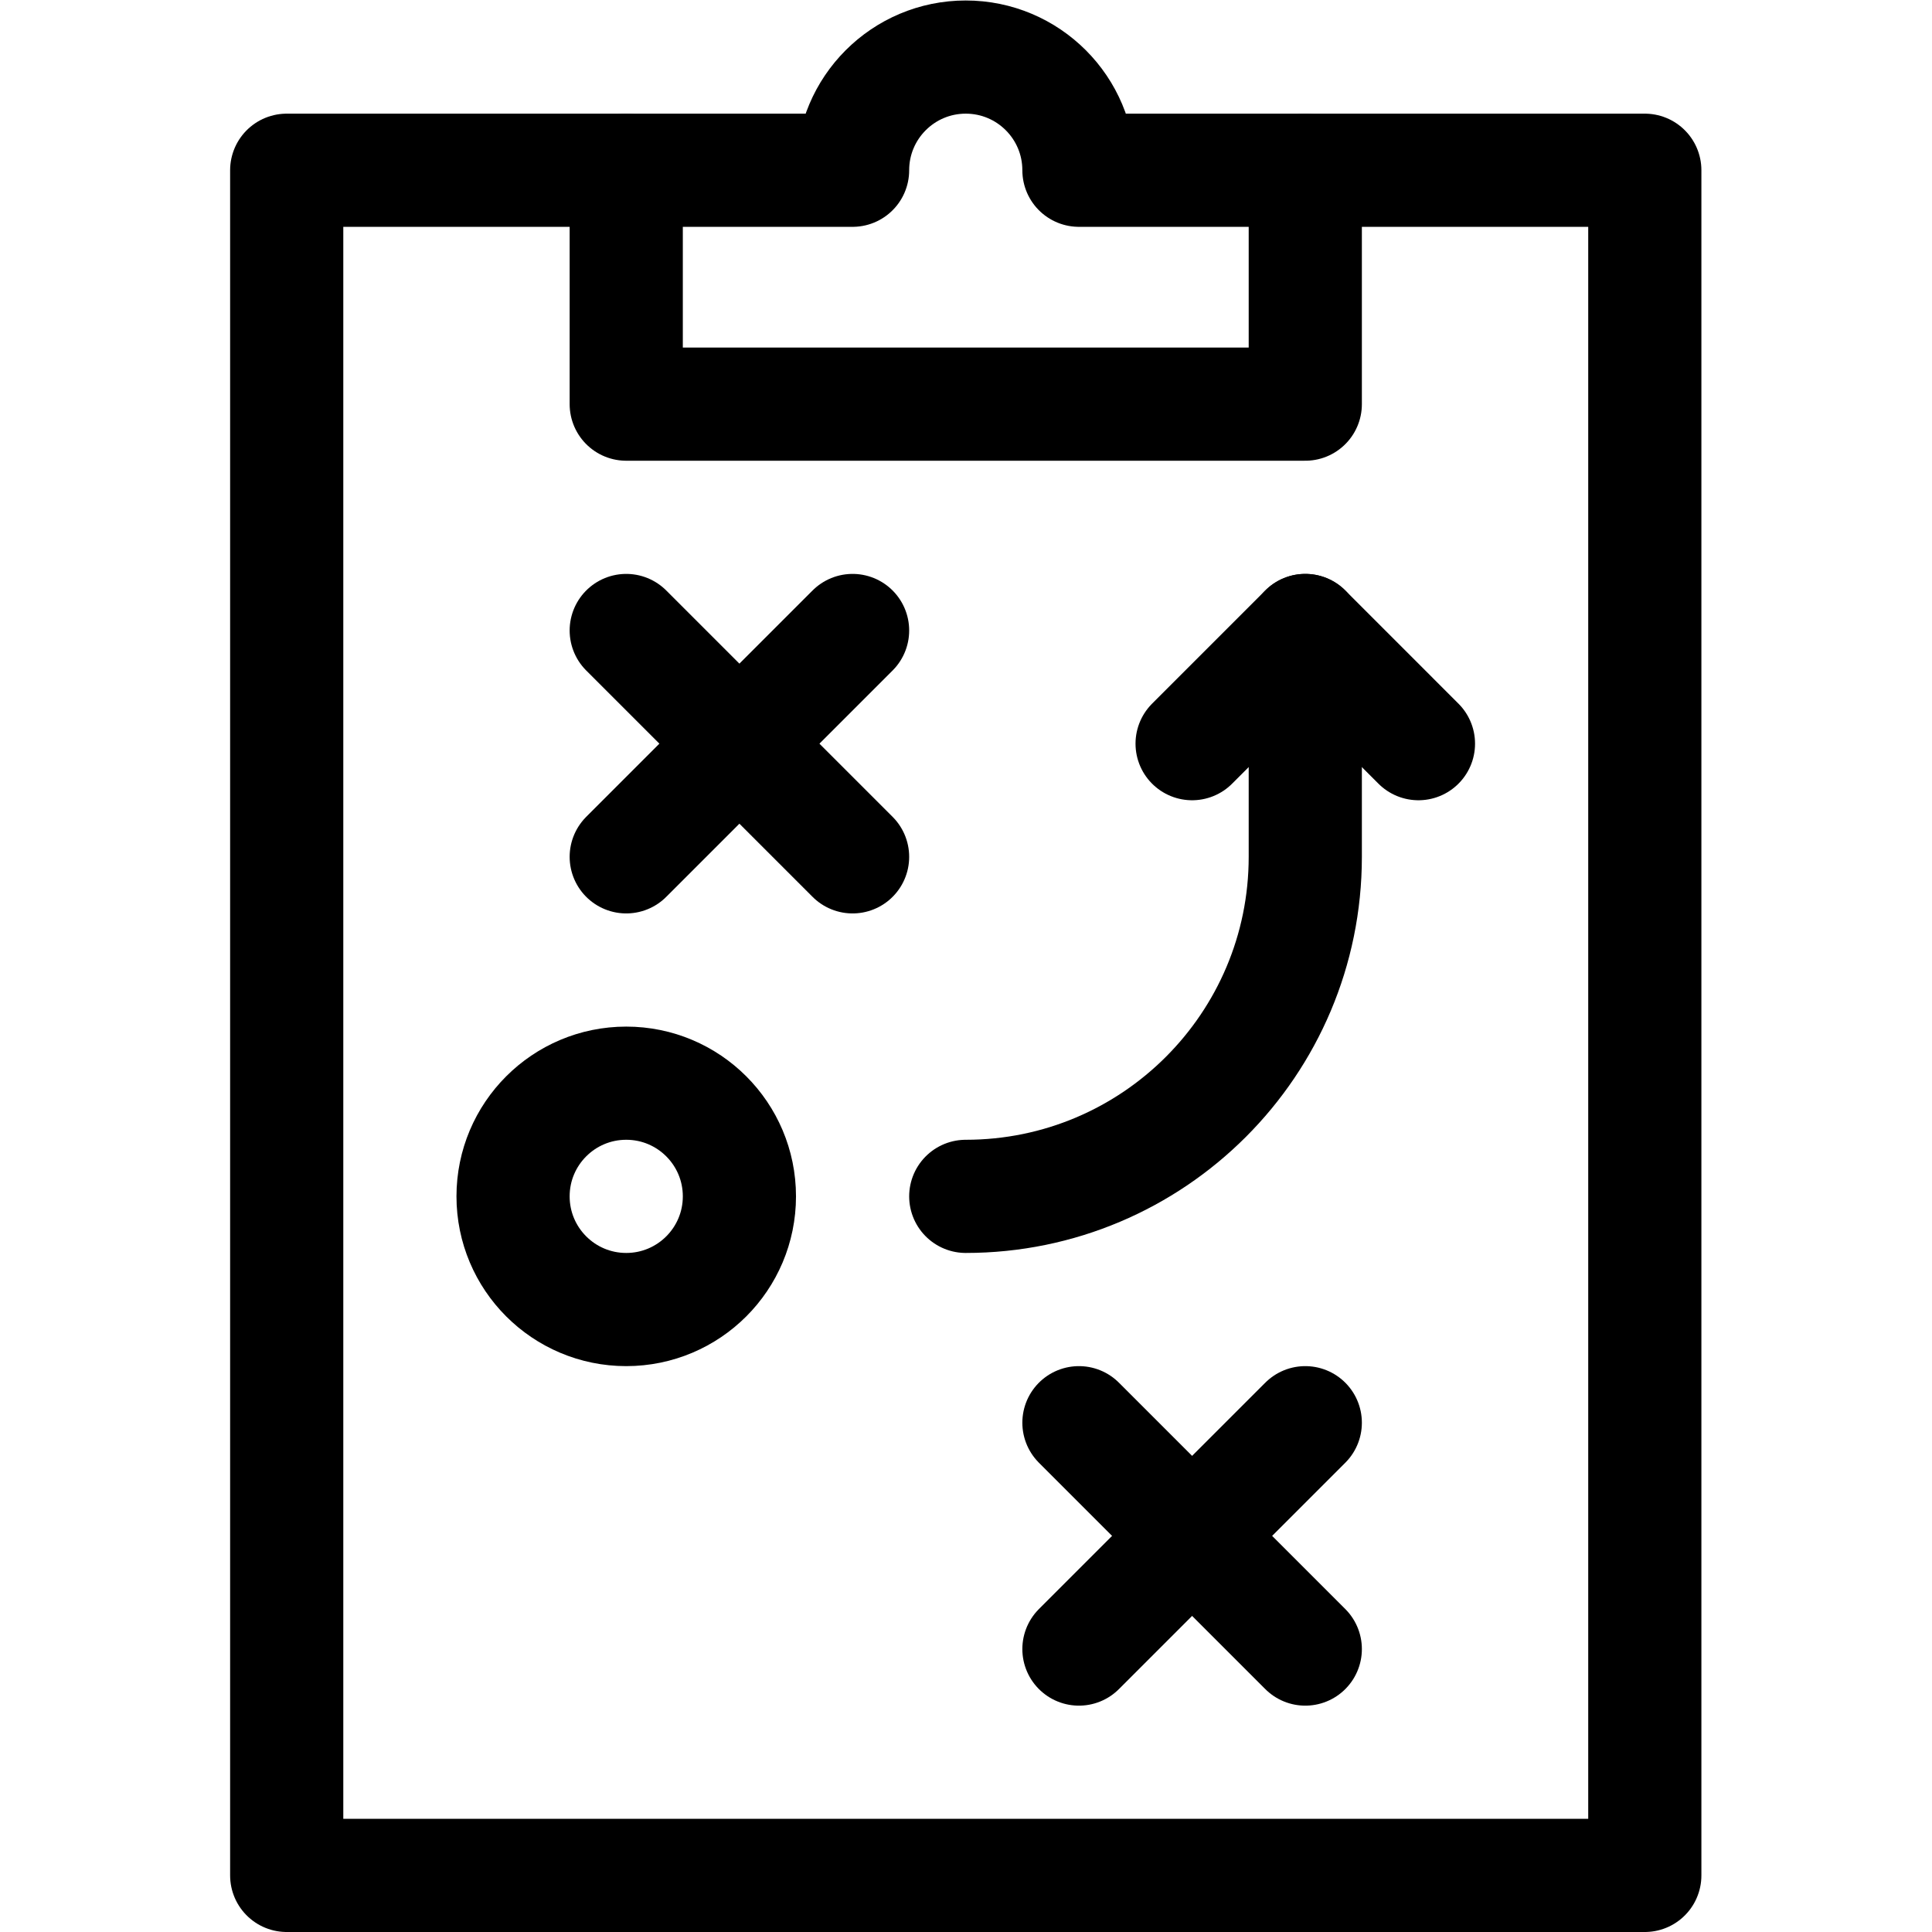
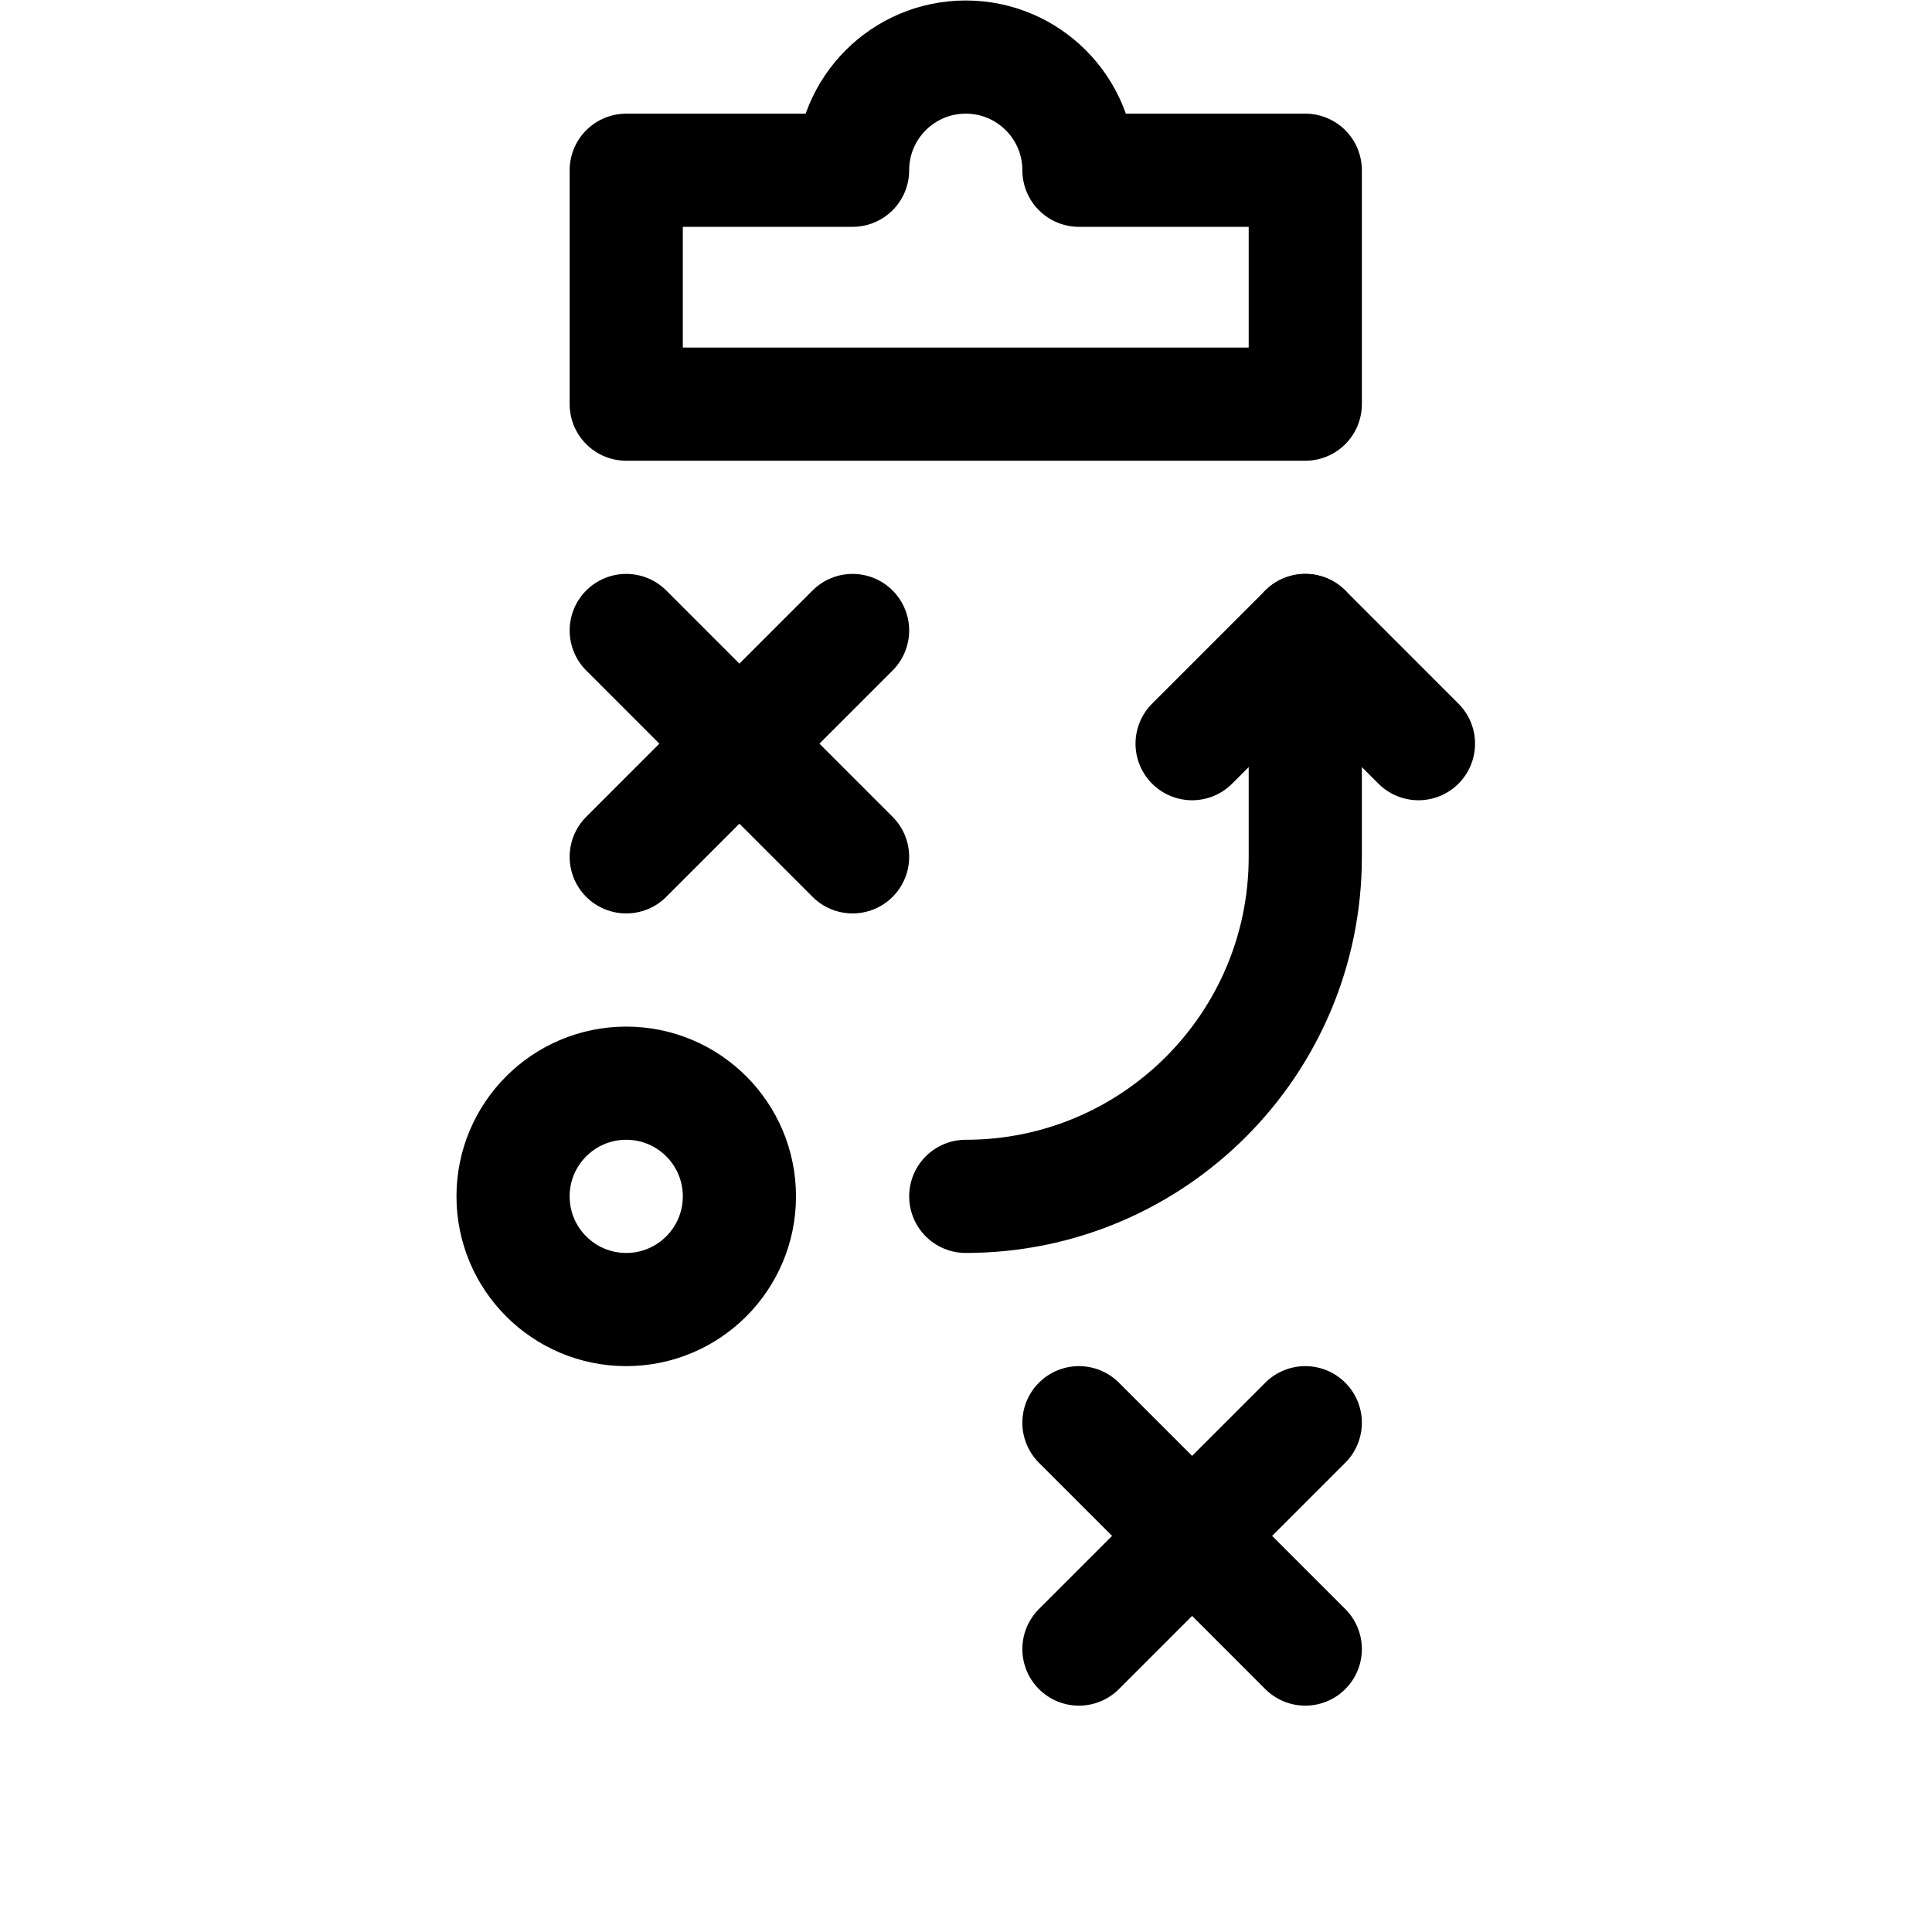
<svg xmlns="http://www.w3.org/2000/svg" version="1.1" id="svg1377" xml:space="preserve" width="682.667" height="682.667" viewBox="0 0 682.667 682.667">
  <defs id="defs1381">
    <clipPath clipPathUnits="userSpaceOnUse" id="clipPath1391">
      <path d="M 0,512 H 512 V 0 H 0 Z" id="path1389" />
    </clipPath>
  </defs>
  <g id="g1383" transform="matrix(1.333,0,0,-1.333,0,682.667)">
    <g id="g1385">
      <g id="g1387" clip-path="url(#clipPath1391)">
        <g id="g1393" transform="translate(346,467)">
-           <path d="M 0,0 H 90 V -452 H -270 V 0 h 90" style="fill:none;stroke:#000000;stroke-width:30;stroke-linecap:round;stroke-linejoin:round;stroke-miterlimit:10;stroke-dasharray:none;stroke-opacity:1" id="path1395" />
-         </g>
+           </g>
        <g id="g1397" transform="translate(196,195)">
          <path d="m 0,0 c 0,-16.569 -13.432,-30 -30,-30 -16.568,0 -30,13.431 -30,30 0,16.569 13.432,30 30,30 C -13.432,30 0,16.569 0,0 Z" style="fill:none;stroke:#000000;stroke-width:30;stroke-linecap:round;stroke-linejoin:round;stroke-miterlimit:10;stroke-dasharray:none;stroke-opacity:1" id="path1399" />
        </g>
        <g id="g1401" transform="translate(256,195)">
          <path d="m 0,0 c 49.706,0 90,40.294 90,90 v 60" style="fill:none;stroke:#000000;stroke-width:30;stroke-linecap:round;stroke-linejoin:round;stroke-miterlimit:10;stroke-dasharray:none;stroke-opacity:1" id="path1403" />
        </g>
        <g id="g1405" transform="translate(316,315)">
          <path d="M 0,0 30,30 60,0" style="fill:none;stroke:#000000;stroke-width:30;stroke-linecap:round;stroke-linejoin:round;stroke-miterlimit:10;stroke-dasharray:none;stroke-opacity:1" id="path1407" />
        </g>
        <g id="g1409" transform="translate(166,345)">
          <path d="M 0,0 60,-60" style="fill:none;stroke:#000000;stroke-width:30;stroke-linecap:round;stroke-linejoin:round;stroke-miterlimit:10;stroke-dasharray:none;stroke-opacity:1" id="path1411" />
        </g>
        <g id="g1413" transform="translate(226,345)">
          <path d="M 0,0 -60,-60" style="fill:none;stroke:#000000;stroke-width:30;stroke-linecap:round;stroke-linejoin:round;stroke-miterlimit:10;stroke-dasharray:none;stroke-opacity:1" id="path1415" />
        </g>
        <g id="g1417" transform="translate(286,135)">
          <path d="M 0,0 60,-60" style="fill:none;stroke:#000000;stroke-width:30;stroke-linecap:round;stroke-linejoin:round;stroke-miterlimit:10;stroke-dasharray:none;stroke-opacity:1" id="path1419" />
        </g>
        <g id="g1421" transform="translate(346,135)">
          <path d="M 0,0 -60,-60" style="fill:none;stroke:#000000;stroke-width:30;stroke-linecap:round;stroke-linejoin:round;stroke-miterlimit:10;stroke-dasharray:none;stroke-opacity:1" id="path1423" />
        </g>
        <g id="g1425" transform="translate(346,467)">
          <path d="m 0,0 h -60 c 0,16.569 -13.431,30 -30,30 -16.569,0 -30,-13.431 -30,-30 h -60 V -62 H 0 Z" style="fill:none;stroke:#000000;stroke-width:30;stroke-linecap:round;stroke-linejoin:round;stroke-miterlimit:10;stroke-dasharray:none;stroke-opacity:1" id="path1427" />
        </g>
      </g>
    </g>
  </g>
</svg>